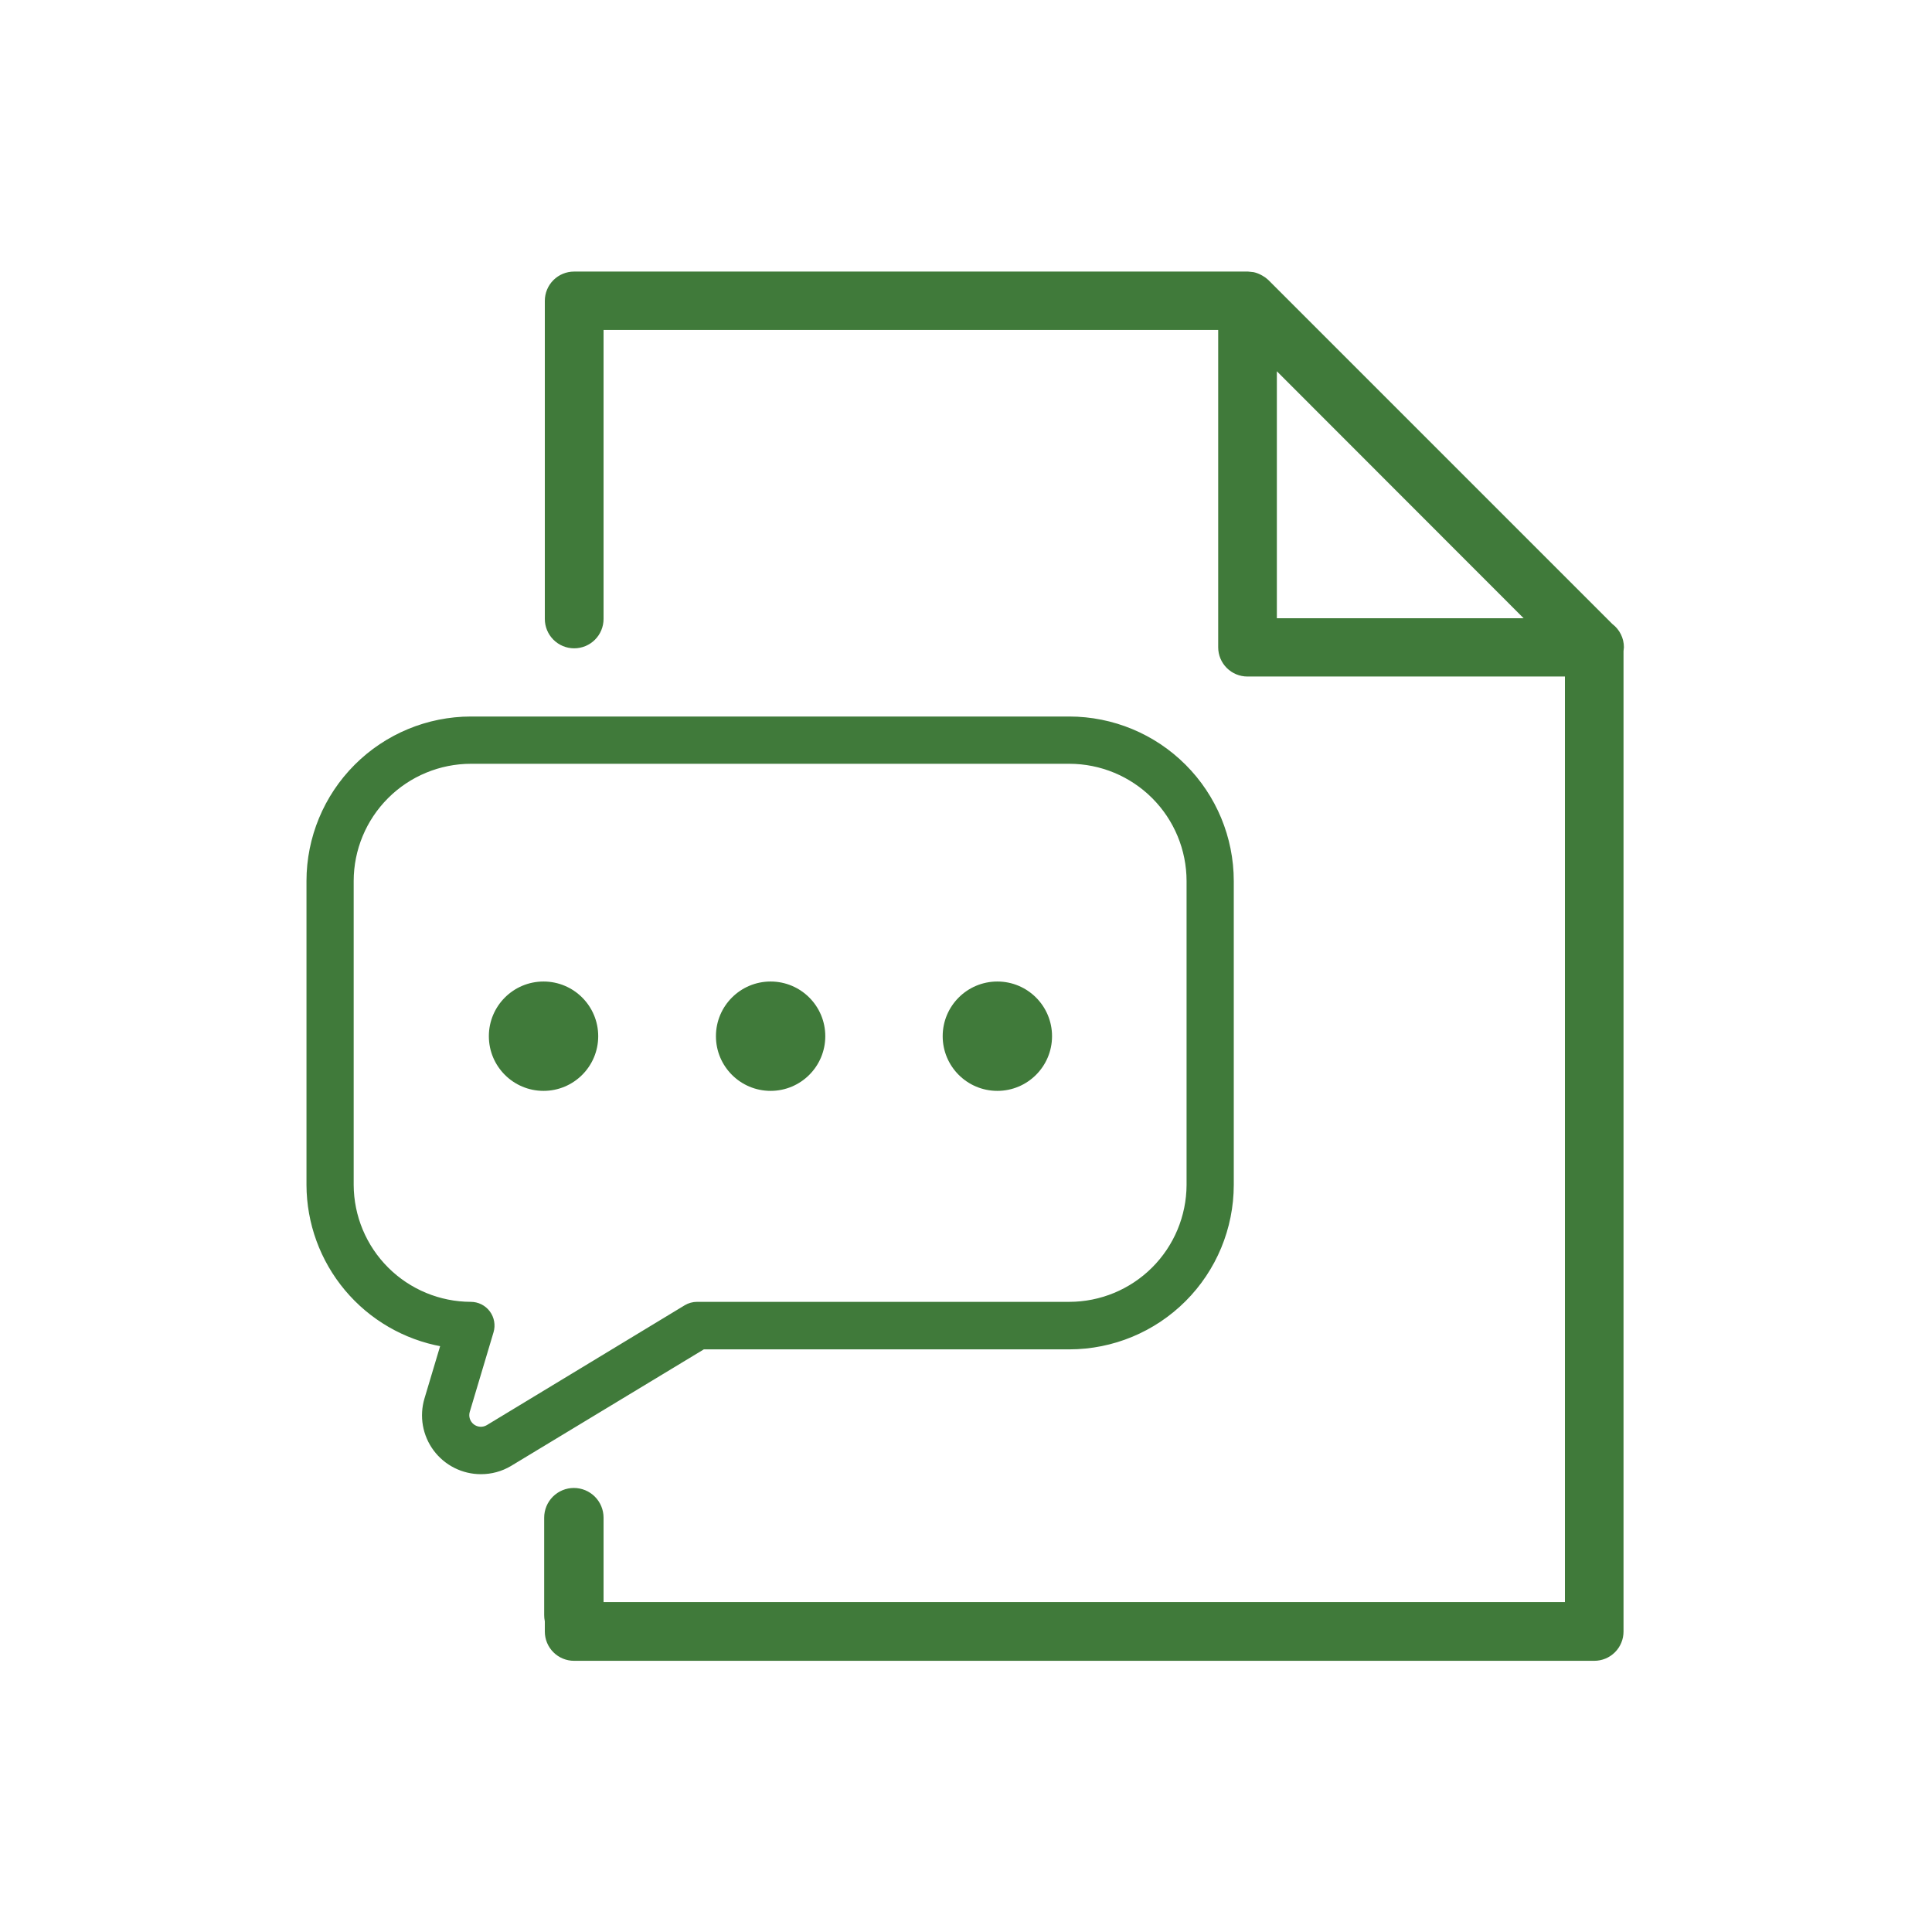
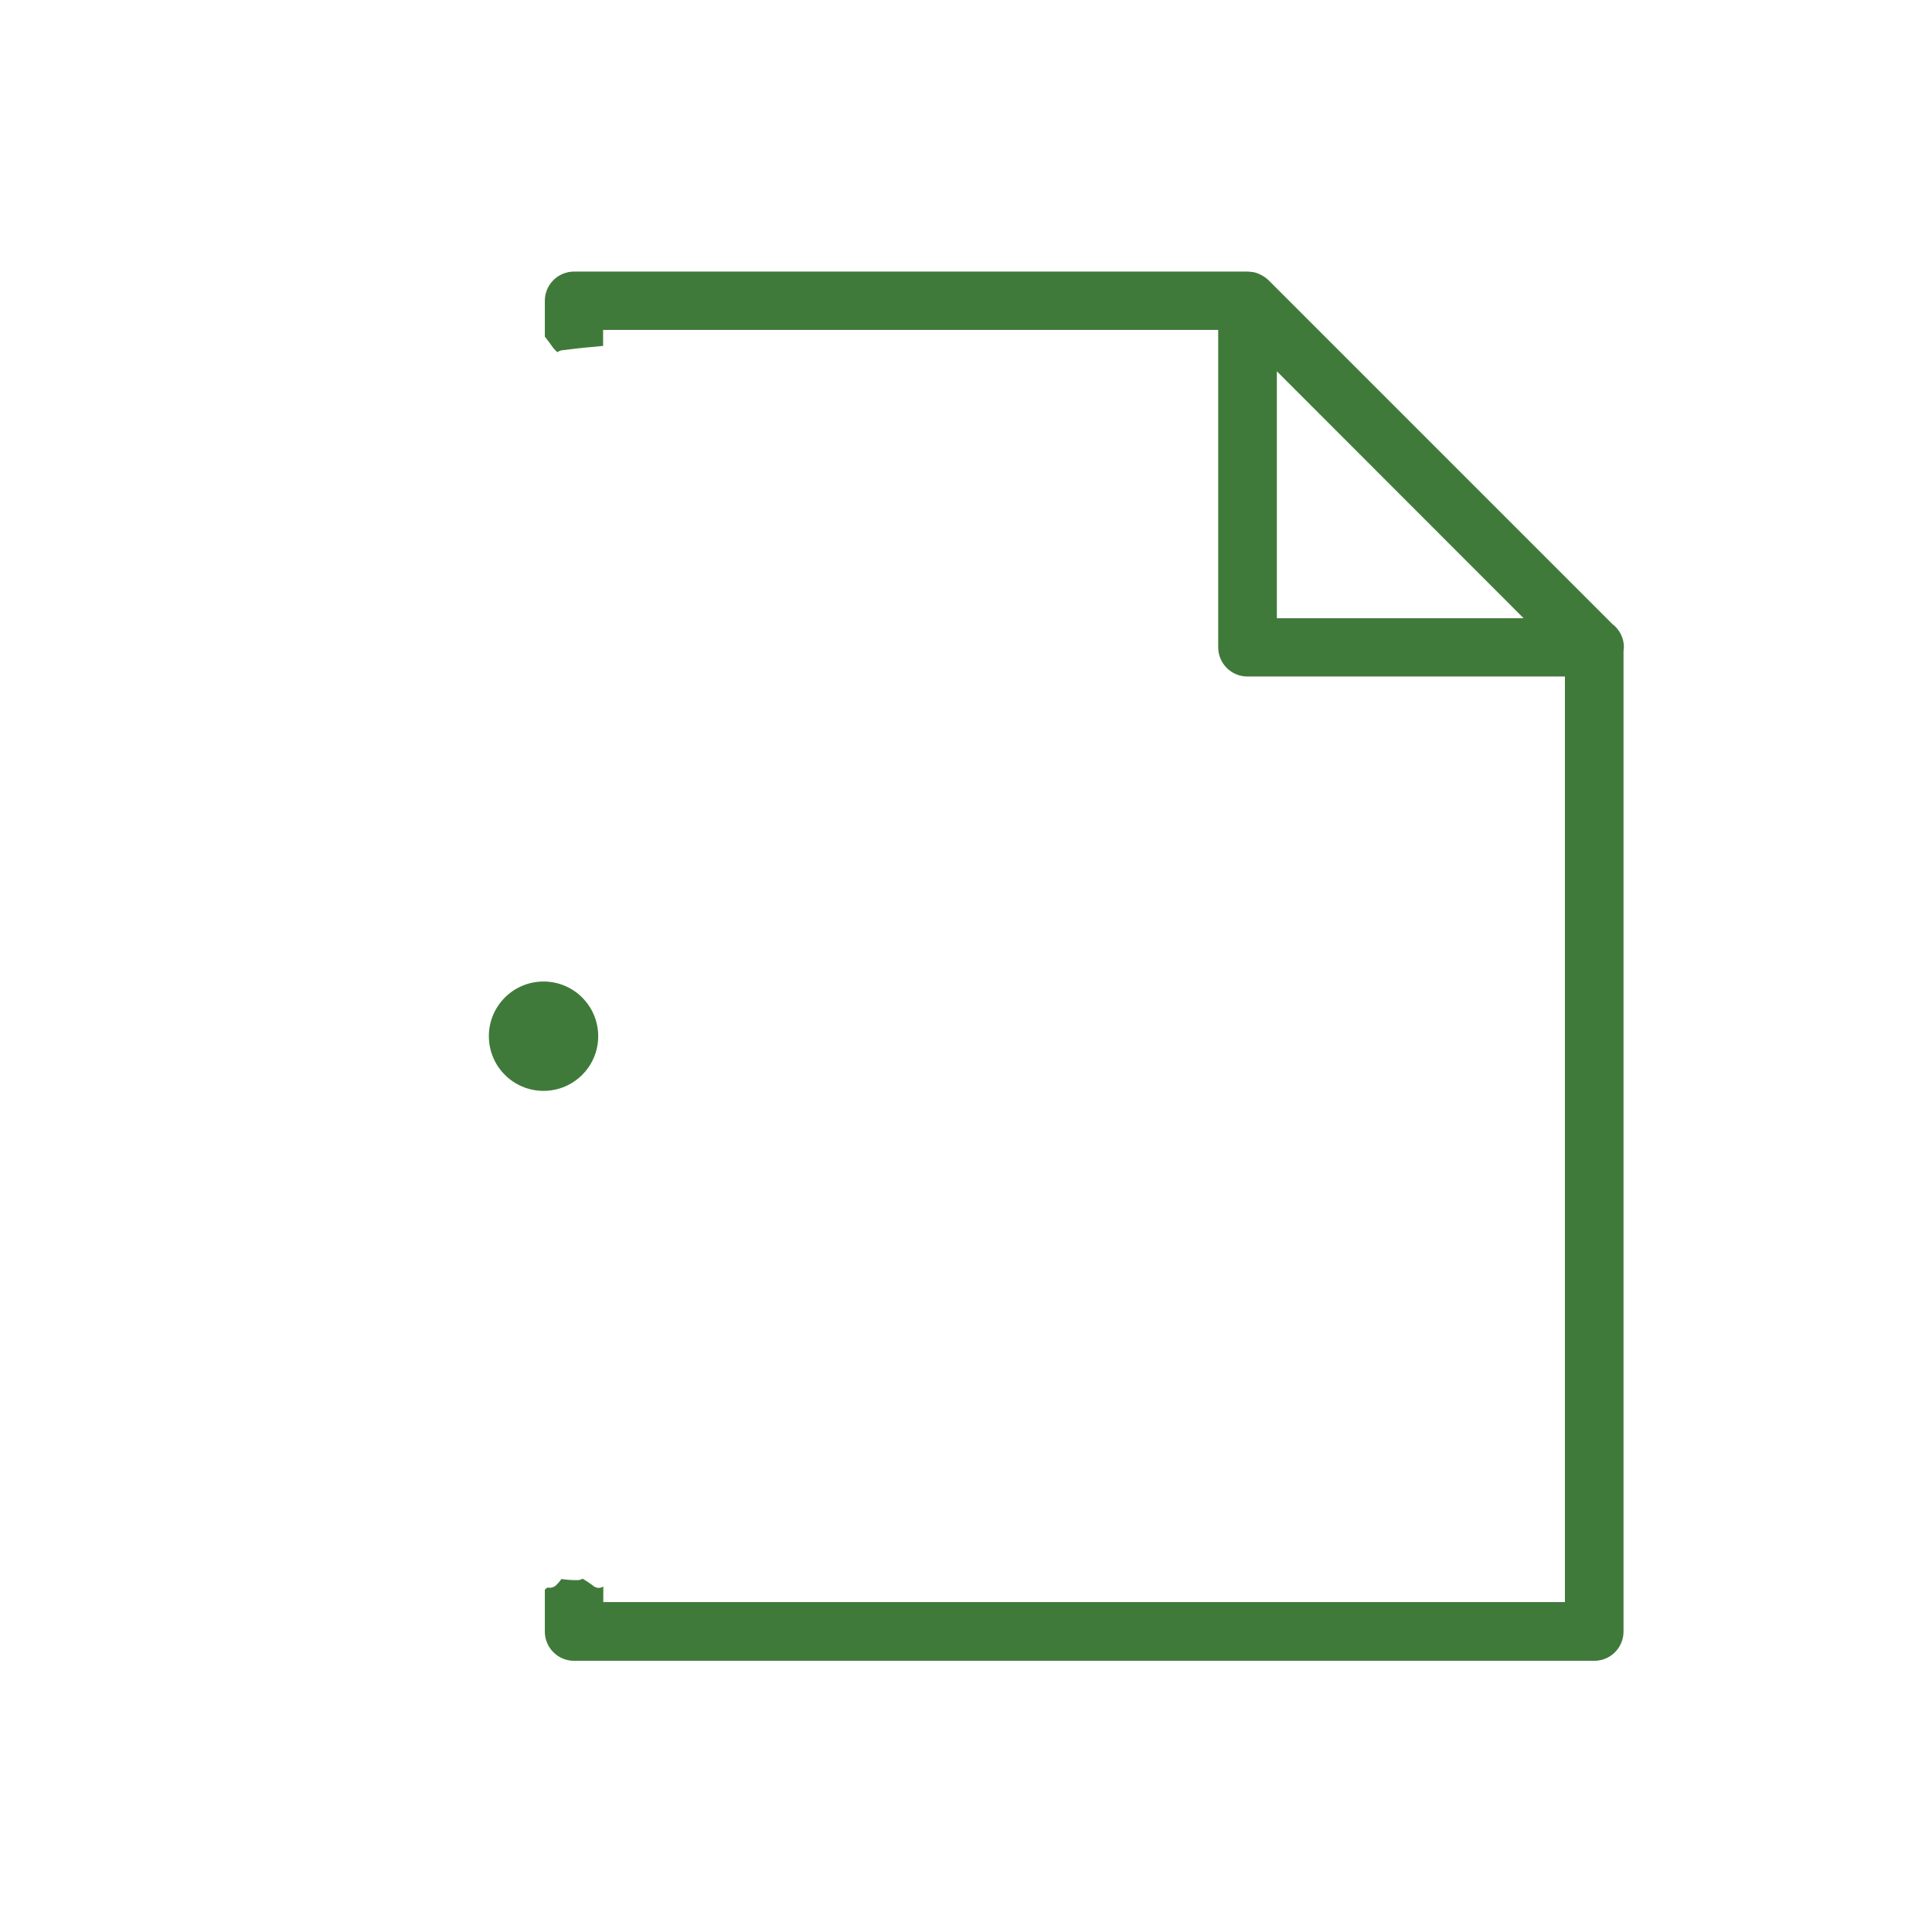
<svg xmlns="http://www.w3.org/2000/svg" width="300" height="300" viewBox="0 0 300 300" fill="none">
-   <path d="M74.66 228.66C73.276 228.659 71.912 228.334 70.675 227.712C69.439 227.091 68.365 226.189 67.539 225.079C66.712 223.969 66.156 222.682 65.915 221.319C65.674 219.956 65.755 218.556 66.15 217.23L68.66 208.84C62.834 207.786 57.56 204.724 53.757 200.186C49.953 195.648 47.86 189.921 47.84 184V136.8C47.845 130.096 50.51 123.668 55.25 118.927C59.989 114.185 66.416 111.518 73.12 111.51H166.05C172.754 111.518 179.181 114.185 183.92 118.927C188.66 123.668 191.325 130.096 191.33 136.8V184C191.322 190.702 188.656 197.128 183.917 201.867C179.178 206.606 172.752 209.272 166.05 209.28H109.22L79.22 227.42C77.841 228.24 76.264 228.669 74.66 228.66V228.66ZM73.12 118.35C68.228 118.355 63.539 120.301 60.08 123.76C56.621 127.219 54.675 131.908 54.67 136.8V184C54.691 188.882 56.643 193.558 60.1 197.005C63.557 200.453 68.238 202.392 73.12 202.4C73.651 202.402 74.175 202.527 74.65 202.766C75.124 203.005 75.537 203.351 75.855 203.777C76.173 204.203 76.388 204.696 76.482 205.219C76.577 205.742 76.549 206.28 76.4 206.79L72.7 219.18C72.587 219.573 72.594 219.991 72.72 220.381C72.846 220.77 73.086 221.112 73.409 221.364C73.732 221.616 74.122 221.765 74.531 221.793C74.939 221.821 75.346 221.726 75.7 221.52L106.46 202.89C106.995 202.571 107.607 202.401 108.23 202.4H166.02C170.907 202.4 175.596 200.464 179.059 197.016C182.523 193.567 184.479 188.887 184.5 184V136.8C184.495 131.908 182.549 127.219 179.09 123.76C175.631 120.301 170.942 118.355 166.05 118.35H73.12Z" fill="#407A3A" stroke="#407A3B" stroke-width="0.5" stroke-miterlimit="10" />
  <path d="M250.36 96.89L196.94 43.47C196.662 43.209 196.353 42.984 196.02 42.8L195.74 42.65C195.398 42.474 195.035 42.343 194.66 42.26V42.26L193.81 42.17H89.14C87.936 42.17 86.781 42.648 85.93 43.5C85.078 44.351 84.6 45.506 84.6 46.71V52.27C85.08 52.877 85.54 53.497 85.98 54.13L86.55 54.69C86.76 54.529 87.008 54.425 87.27 54.39C88.97 54.18 90.67 53.97 92.38 53.84L93.65 53.71V51.23H189.16V100.51C189.16 101.714 189.638 102.869 190.49 103.72C191.341 104.572 192.496 105.05 193.7 105.05H243V248.77H93.68V246.36C93.469 246.492 93.224 246.562 92.975 246.562C92.726 246.562 92.481 246.492 92.27 246.36C91.76 245.961 91.226 245.593 90.67 245.26L90.46 245.14C90.24 245.283 89.983 245.359 89.72 245.36C88.87 245.373 88.02 245.317 87.18 245.19C86.941 245.526 86.673 245.84 86.38 246.13C86.206 246.3 85.992 246.424 85.758 246.49C85.524 246.556 85.277 246.563 85.04 246.51L84.85 246.61C84.779 246.702 84.695 246.783 84.6 246.85V253.35C84.6 254.554 85.078 255.709 85.93 256.56C86.781 257.412 87.936 257.89 89.14 257.89H247.55C248.147 257.891 248.738 257.775 249.29 257.547C249.842 257.32 250.344 256.985 250.767 256.564C251.189 256.142 251.525 255.641 251.753 255.09C251.982 254.538 252.1 253.947 252.1 253.35V101.11L252.16 100.51C252.161 99.808 251.999 99.116 251.686 98.488C251.374 97.86 250.92 97.313 250.36 96.89V96.89ZM198.27 96V57.65L236.59 96H198.27Z" fill="#407A3A" />
-   <path d="M84.5 235.66V250.8C84.5 252.023 84.986 253.195 85.85 254.06C86.715 254.924 87.887 255.41 89.11 255.41C90.333 255.41 91.505 254.924 92.37 254.06C93.234 253.195 93.72 252.023 93.72 250.8V235.66C93.72 234.437 93.234 233.265 92.37 232.4C91.505 231.536 90.333 231.05 89.11 231.05C87.887 231.05 86.715 231.536 85.85 232.4C84.986 233.265 84.5 234.437 84.5 235.66Z" fill="#407A3A" />
-   <path d="M84.6 49V96.11C84.6 97.319 85.08 98.479 85.936 99.334C86.791 100.19 87.951 100.67 89.16 100.67C90.369 100.67 91.529 100.19 92.384 99.334C93.24 98.479 93.72 97.319 93.72 96.11V49C93.72 47.791 93.24 46.631 92.384 45.776C91.529 44.92 90.369 44.44 89.16 44.44C87.951 44.44 86.791 44.92 85.936 45.776C85.08 46.631 84.6 47.791 84.6 49" fill="#407A3A" />
  <path d="M84.4 169.39C89.089 169.39 92.89 165.589 92.89 160.9C92.89 156.211 89.089 152.41 84.4 152.41C79.711 152.41 75.91 156.211 75.91 160.9C75.91 165.589 79.711 169.39 84.4 169.39Z" fill="#407A3A" />
-   <path d="M119.66 169.39C124.349 169.39 128.15 165.589 128.15 160.9C128.15 156.211 124.349 152.41 119.66 152.41C114.971 152.41 111.17 156.211 111.17 160.9C111.17 165.589 114.971 169.39 119.66 169.39Z" fill="#407A3A" />
-   <path d="M154.87 169.39C159.559 169.39 163.36 165.589 163.36 160.9C163.36 156.211 159.559 152.41 154.87 152.41C150.181 152.41 146.38 156.211 146.38 160.9C146.38 165.589 150.181 169.39 154.87 169.39Z" fill="#407A3A" />
</svg>